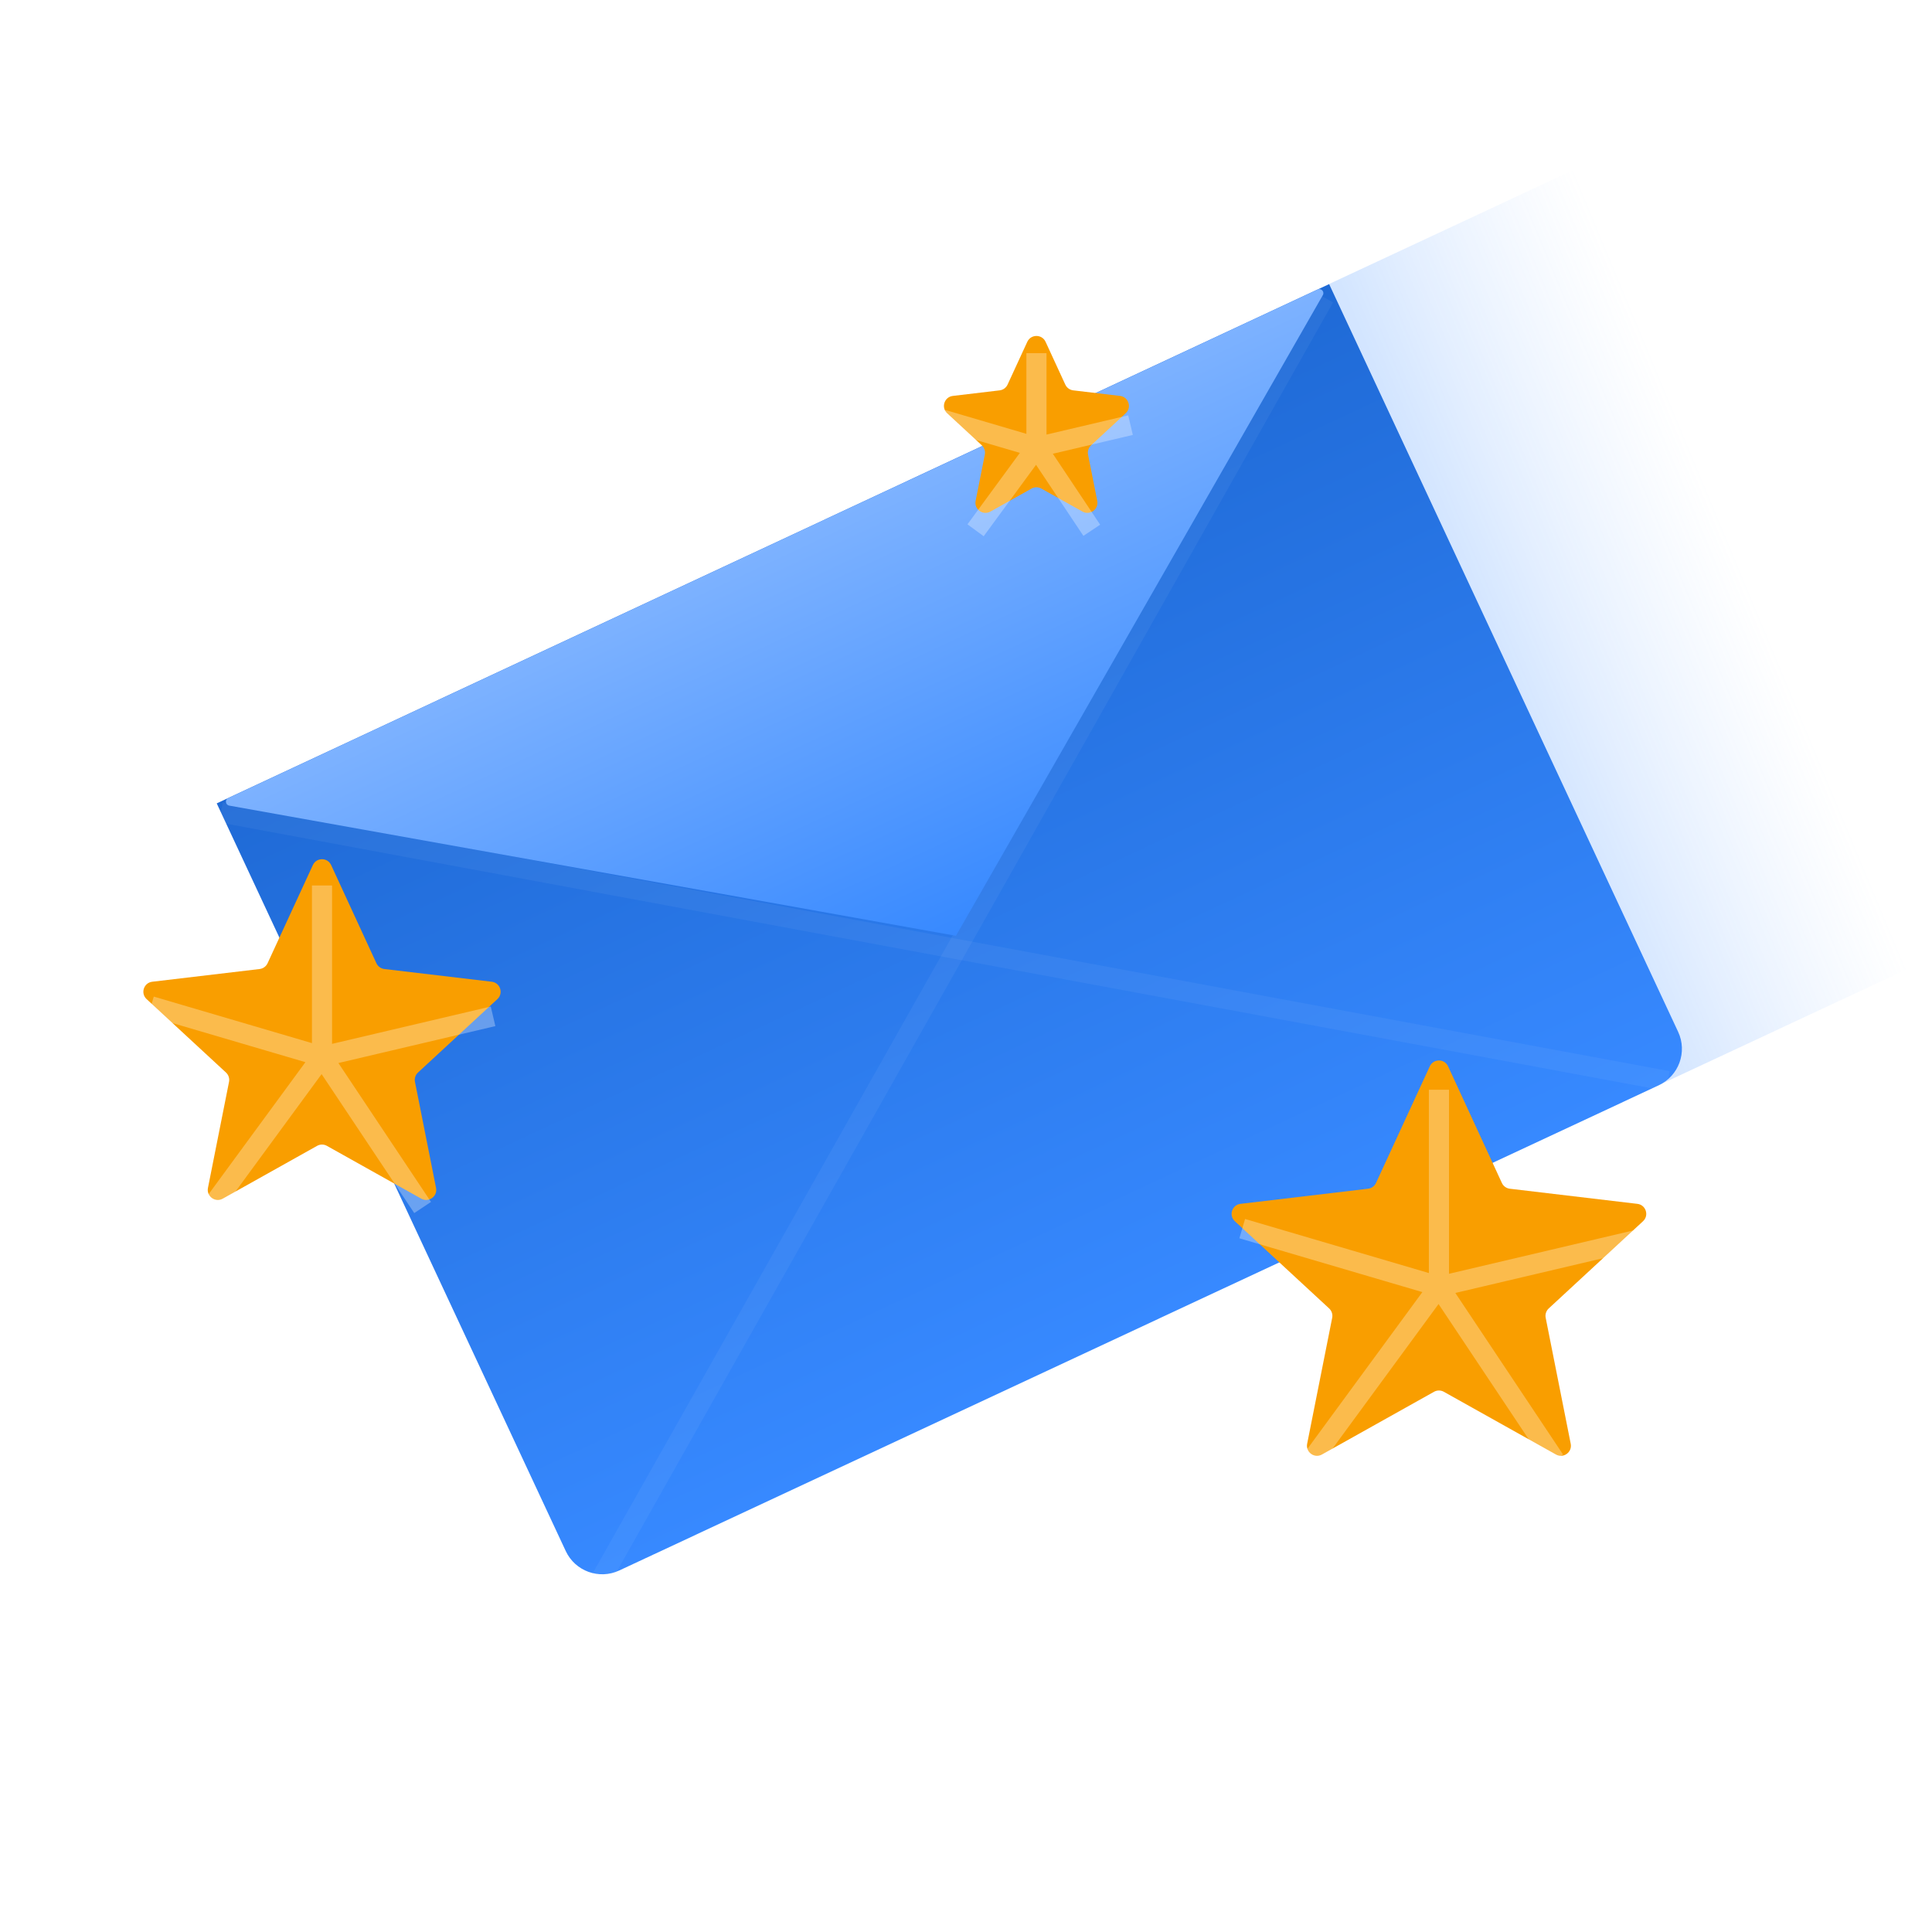
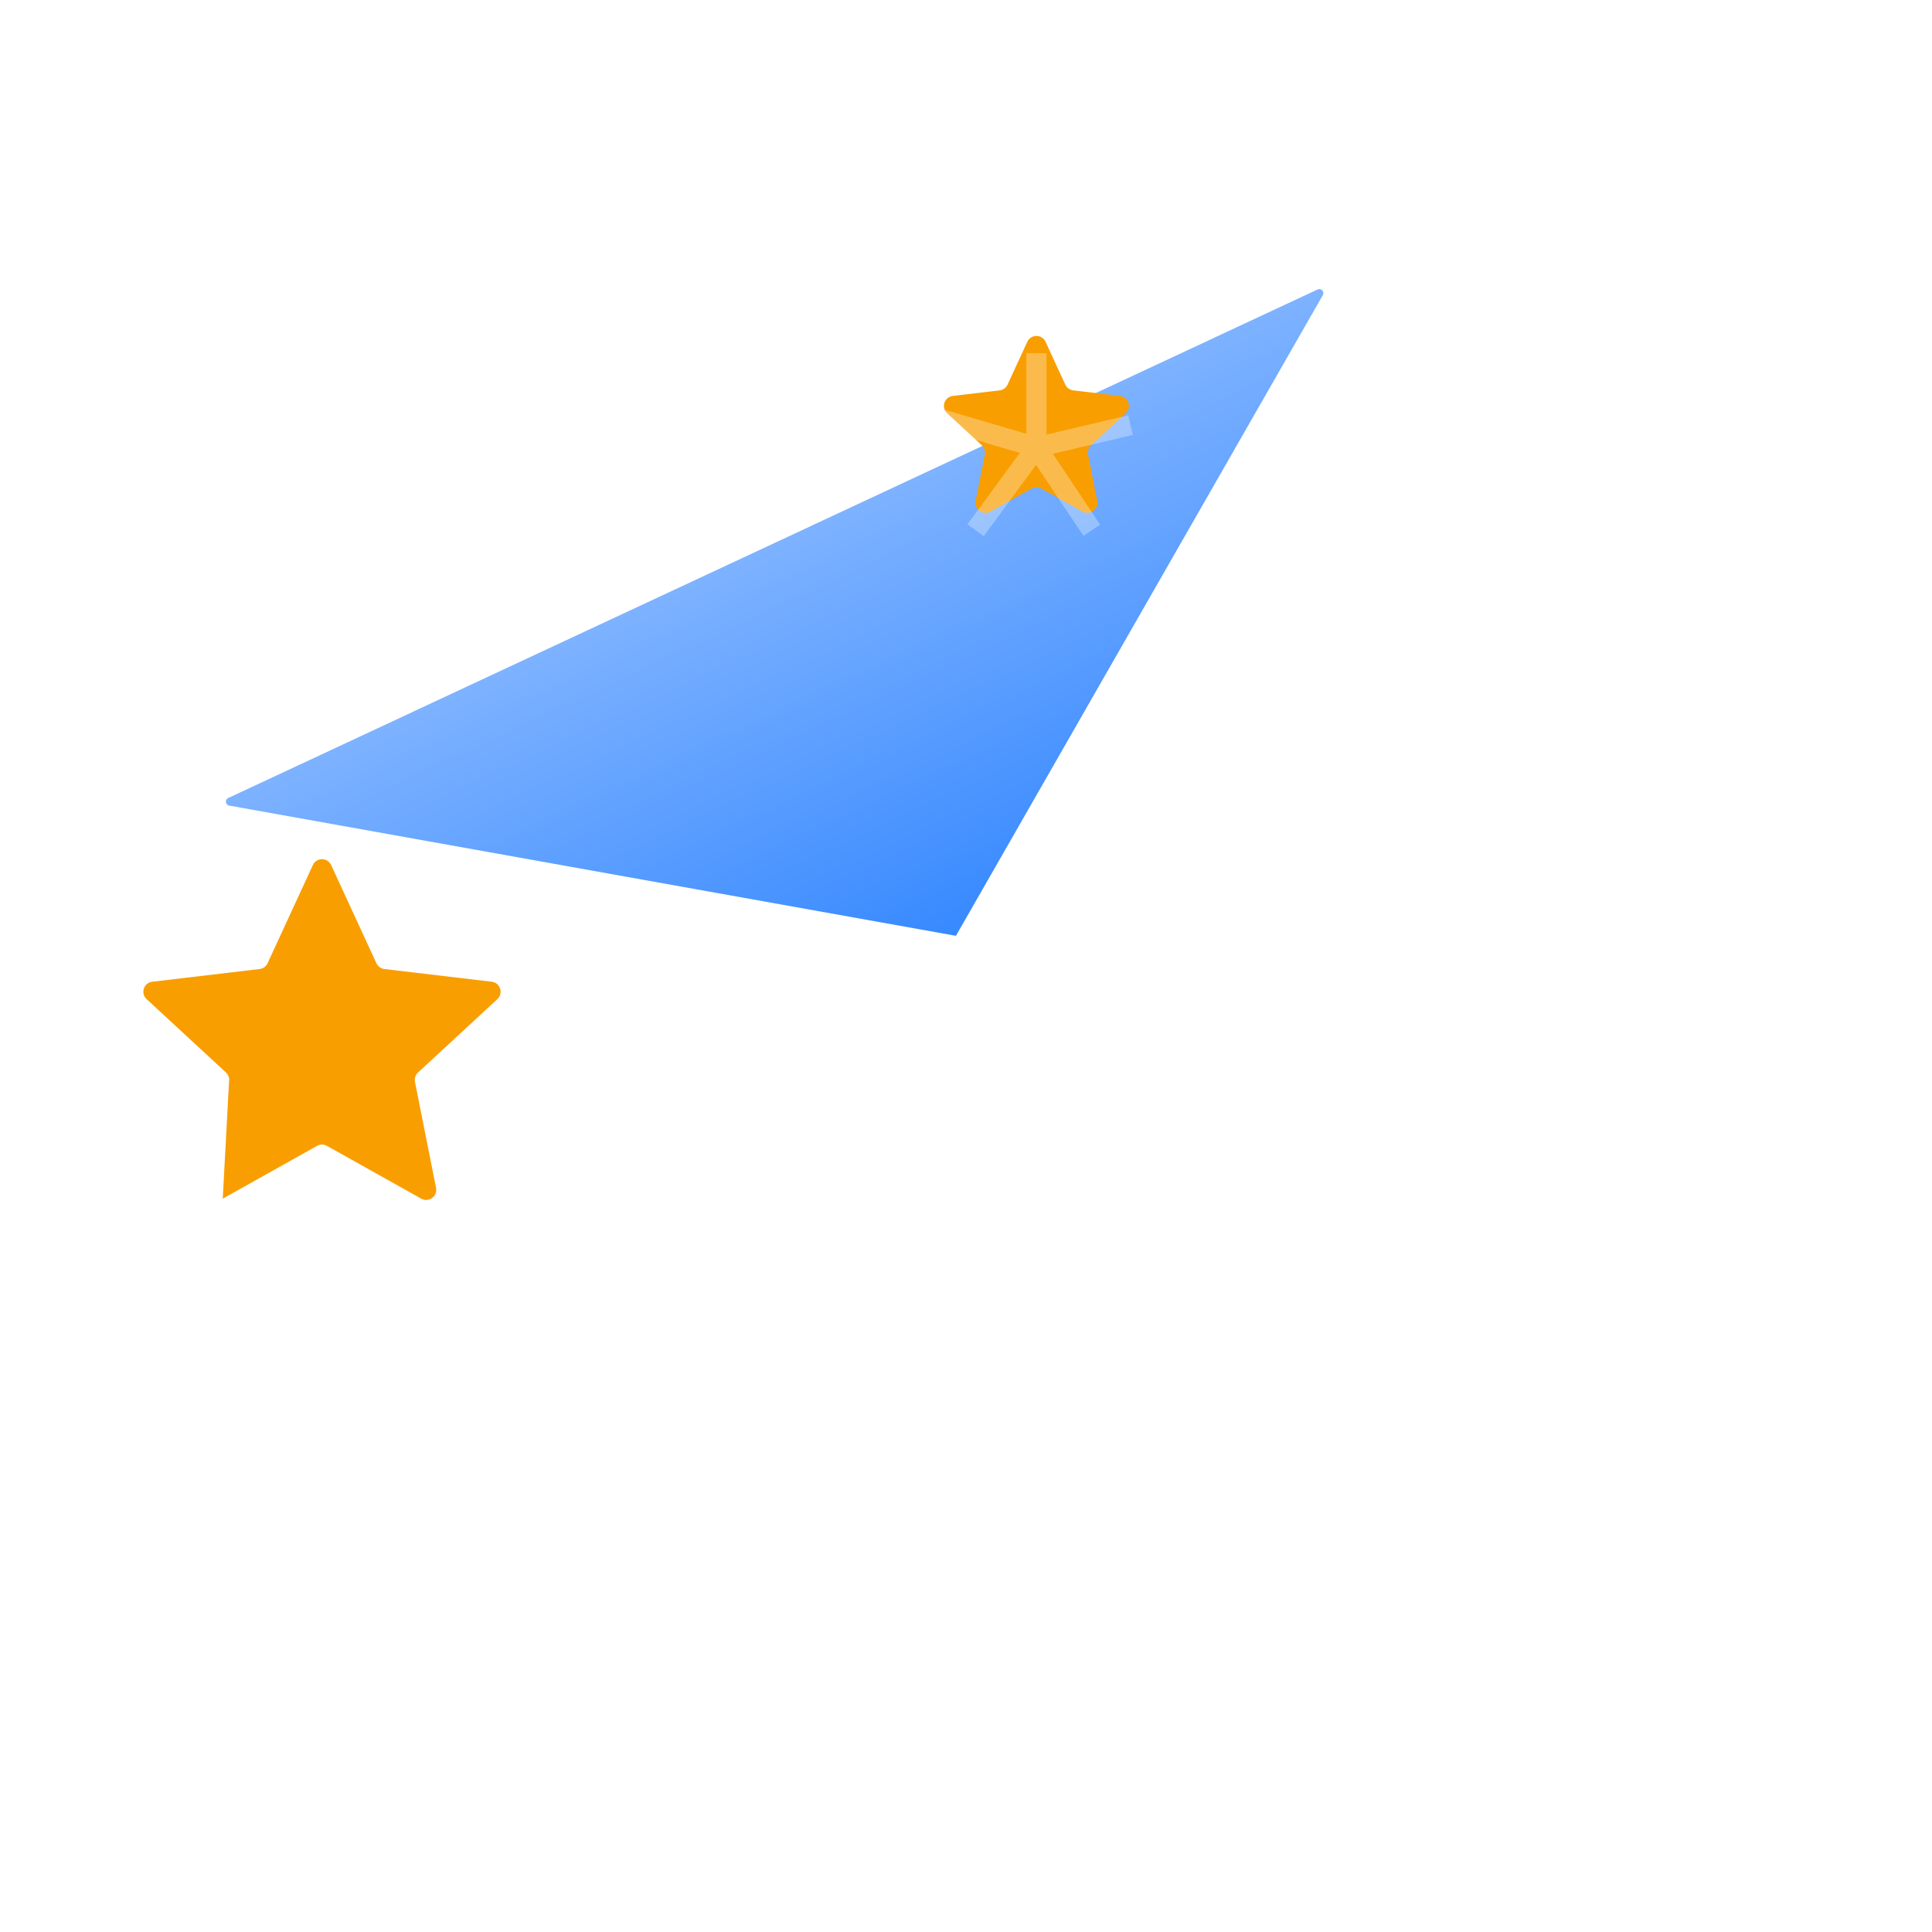
<svg xmlns="http://www.w3.org/2000/svg" width="96" height="96" viewBox="0 0 96 96" fill="none">
  <g clip-path="url(#clip0)">
-     <path d="M41 25.801L96.275 -3.5882e-05L113.616 37.152C114.084 38.153 113.651 39.343 112.65 39.81L61 63.919C59.999 64.386 58.809 63.954 58.342 62.953L41 25.801Z" fill="url(#paint0_linear)" />
-     <path d="M10.769 39.919L66.044 14.118L83.385 51.27C83.853 52.27 83.42 53.461 82.419 53.928L30.769 78.037C29.768 78.504 28.578 78.071 28.111 77.07L10.769 39.919Z" fill="url(#paint1_linear)" />
-     <path d="M10.98 40.372L82.872 53.716" stroke="white" stroke-opacity="0.05" />
    <path d="M65.802 14.782L29.863 78.46" stroke="white" stroke-opacity="0.05" />
    <path d="M65.472 14.384L11.341 39.652C11.164 39.734 11.198 39.995 11.39 40.03L47.5 46.5L65.731 14.665C65.828 14.496 65.649 14.302 65.472 14.384Z" fill="url(#paint2_linear)" />
    <g filter="url(#filter0_i)">
-       <path d="M71.046 53.984C71.225 53.597 71.775 53.597 71.954 53.984L74.627 59.78C74.7 59.938 74.85 60.047 75.022 60.067L81.361 60.819C81.784 60.869 81.954 61.393 81.641 61.682L76.955 66.016C76.828 66.134 76.77 66.31 76.804 66.48L78.048 72.74C78.131 73.159 77.686 73.483 77.314 73.274L71.744 70.157C71.593 70.072 71.407 70.072 71.256 70.157L65.686 73.274C65.314 73.483 64.869 73.159 64.952 72.74L66.196 66.48C66.23 66.31 66.172 66.134 66.045 66.016L61.359 61.682C61.045 61.393 61.216 60.869 61.639 60.819L67.978 60.067C68.15 60.047 68.3 59.938 68.373 59.78L71.046 53.984Z" fill="#F99E00" />
-     </g>
+       </g>
    <path d="M71.5 54.15V63.925M71.5 63.925L61.725 61.05M71.5 63.925L81.275 61.625M71.5 63.925L77.25 72.55M71.5 63.925L65.175 72.55" stroke="white" stroke-opacity="0.3" />
    <g filter="url(#filter1_i)">
      <path d="M51.046 17.984C51.225 17.597 51.775 17.597 51.954 17.984L52.934 20.11C53.007 20.268 53.157 20.377 53.33 20.397L55.654 20.673C56.078 20.723 56.248 21.247 55.935 21.536L54.216 23.126C54.089 23.244 54.031 23.42 54.065 23.59L54.522 25.886C54.605 26.305 54.159 26.628 53.787 26.42L51.744 25.277C51.593 25.192 51.407 25.192 51.256 25.277L49.213 26.42C48.841 26.628 48.395 26.305 48.478 25.886L48.935 23.59C48.969 23.42 48.911 23.244 48.784 23.126L47.065 21.536C46.752 21.247 46.922 20.723 47.346 20.673L49.67 20.397C49.843 20.377 49.993 20.268 50.066 20.11L51.046 17.984Z" fill="#F99E00" />
    </g>
    <path d="M51.5 17.55V22.225M51.5 22.225L46.825 20.85M51.5 22.225L56.175 21.125M51.5 22.225L54.25 26.35M51.5 22.225L48.475 26.35" stroke="white" stroke-opacity="0.3" />
    <g filter="url(#filter2_i)">
-       <path d="M15.546 43.984C15.725 43.597 16.275 43.597 16.454 43.984L18.704 48.863C18.777 49.02 18.927 49.129 19.099 49.15L24.434 49.782C24.858 49.832 25.028 50.356 24.715 50.646L20.771 54.293C20.643 54.411 20.586 54.587 20.62 54.758L21.667 60.027C21.75 60.445 21.304 60.769 20.932 60.561L16.244 57.937C16.093 57.852 15.908 57.852 15.756 57.937L11.068 60.561C10.696 60.769 10.25 60.445 10.333 60.027L11.38 54.758C11.414 54.587 11.357 54.411 11.229 54.293L7.285 50.646C6.972 50.356 7.142 49.832 7.566 49.782L12.901 49.15C13.073 49.129 13.223 49.02 13.296 48.863L15.546 43.984Z" fill="#F99E00" />
+       <path d="M15.546 43.984C15.725 43.597 16.275 43.597 16.454 43.984L18.704 48.863C18.777 49.02 18.927 49.129 19.099 49.15L24.434 49.782C24.858 49.832 25.028 50.356 24.715 50.646L20.771 54.293C20.643 54.411 20.586 54.587 20.62 54.758L21.667 60.027C21.75 60.445 21.304 60.769 20.932 60.561L16.244 57.937C16.093 57.852 15.908 57.852 15.756 57.937L11.068 60.561L11.38 54.758C11.414 54.587 11.357 54.411 11.229 54.293L7.285 50.646C6.972 50.356 7.142 49.832 7.566 49.782L12.901 49.15C13.073 49.129 13.223 49.02 13.296 48.863L15.546 43.984Z" fill="#F99E00" />
    </g>
-     <path d="M16 44V52.5M16 52.5L7.5 50M16 52.5L24.5 50.5M16 52.5L21 60M16 52.5L10.5 60" stroke="white" stroke-opacity="0.3" />
  </g>
  <defs>
    <filter id="filter0_i" x="61.198" y="52.694" width="20.605" height="20.645" filterUnits="userSpaceOnUse" color-interpolation-filters="sRGB">
      <feFlood flood-opacity="0" result="BackgroundImageFix" />
      <feBlend mode="normal" in="SourceGraphic" in2="BackgroundImageFix" result="shape" />
      <feColorMatrix in="SourceAlpha" type="matrix" values="0 0 0 0 0 0 0 0 0 0 0 0 0 0 0 0 0 0 127 0" result="hardAlpha" />
      <feOffset dy="-1" />
      <feGaussianBlur stdDeviation="1" />
      <feComposite in2="hardAlpha" operator="arithmetic" k2="-1" k3="1" />
      <feColorMatrix type="matrix" values="0 0 0 0 0.941 0 0 0 0 0.467 0 0 0 0 0.008 0 0 0 1 0" />
      <feBlend mode="normal" in2="shape" result="effect1_innerShadow" />
    </filter>
    <filter id="filter1_i" x="46.904" y="16.694" width="9.192" height="9.791" filterUnits="userSpaceOnUse" color-interpolation-filters="sRGB">
      <feFlood flood-opacity="0" result="BackgroundImageFix" />
      <feBlend mode="normal" in="SourceGraphic" in2="BackgroundImageFix" result="shape" />
      <feColorMatrix in="SourceAlpha" type="matrix" values="0 0 0 0 0 0 0 0 0 0 0 0 0 0 0 0 0 0 127 0" result="hardAlpha" />
      <feOffset dy="-1" />
      <feGaussianBlur stdDeviation="1" />
      <feComposite in2="hardAlpha" operator="arithmetic" k2="-1" k3="1" />
      <feColorMatrix type="matrix" values="0 0 0 0 0.941 0 0 0 0 0.467 0 0 0 0 0.008 0 0 0 1 0" />
      <feBlend mode="normal" in2="shape" result="effect1_innerShadow" />
    </filter>
    <filter id="filter2_i" x="7.124" y="42.694" width="17.752" height="17.932" filterUnits="userSpaceOnUse" color-interpolation-filters="sRGB">
      <feFlood flood-opacity="0" result="BackgroundImageFix" />
      <feBlend mode="normal" in="SourceGraphic" in2="BackgroundImageFix" result="shape" />
      <feColorMatrix in="SourceAlpha" type="matrix" values="0 0 0 0 0 0 0 0 0 0 0 0 0 0 0 0 0 0 127 0" result="hardAlpha" />
      <feOffset dy="-1" />
      <feGaussianBlur stdDeviation="1" />
      <feComposite in2="hardAlpha" operator="arithmetic" k2="-1" k3="1" />
      <feColorMatrix type="matrix" values="0 0 0 0 0.941 0 0 0 0 0.467 0 0 0 0 0.008 0 0 0 1 0" />
      <feBlend mode="normal" in2="shape" result="effect1_innerShadow" />
    </filter>
    <linearGradient id="paint0_linear" x1="86" y1="27" x2="74" y2="32" gradientUnits="userSpaceOnUse">
      <stop stop-color="#7DB2FF" stop-opacity="0" />
      <stop offset="1" stop-color="#3789FF" stop-opacity="0.22" />
    </linearGradient>
    <linearGradient id="paint1_linear" x1="38.407" y1="27.018" x2="56.594" y2="65.982" gradientUnits="userSpaceOnUse">
      <stop stop-color="#1F6AD6" />
      <stop offset="1" stop-color="#3789FF" />
    </linearGradient>
    <linearGradient id="paint2_linear" x1="38.407" y1="27.018" x2="47.5" y2="46.5" gradientUnits="userSpaceOnUse">
      <stop stop-color="#7DB2FF" />
      <stop offset="1" stop-color="#3789FF" />
    </linearGradient>
    <clipPath id="clip0">
      <rect width="96" height="96" fill="white" />
    </clipPath>
  </defs>
</svg>